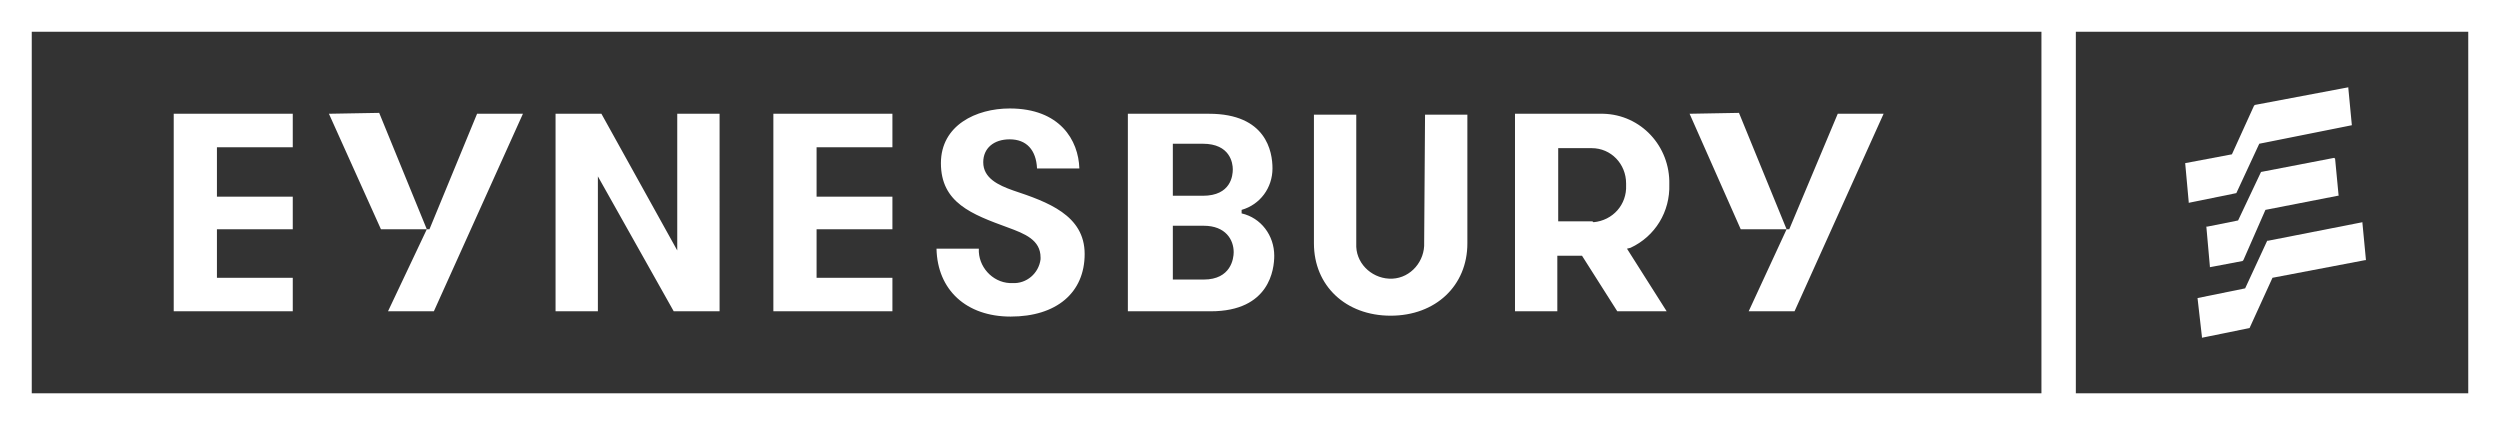
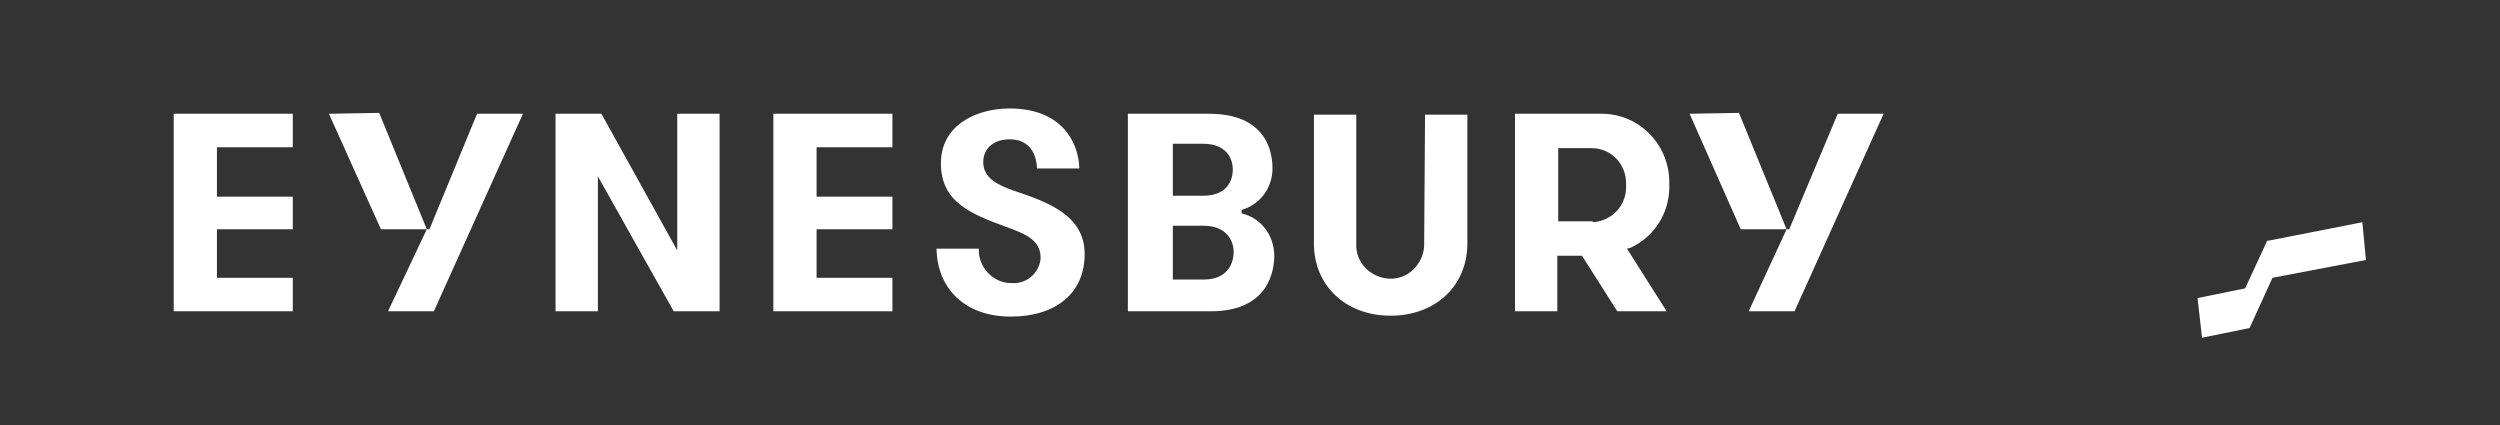
<svg xmlns="http://www.w3.org/2000/svg" version="1.1" id="Layer_1" x="0px" y="0px" viewBox="0 0 283.5 48.2" style="enable-background:new 0 0 283.5 48.2;" xml:space="preserve">
  <rect x="0" y="0" width="283.5" height="48.2" fill="#333333" stroke="none" />
  <style type="text/css">
	.st0{fill:#FFFFFF;}
</style>
-   <polygon class="st0" points="253.6,21.9 256.2,16.3 266.7,14.2 266.7,14.2 266.3,10 266.3,9.9 255.7,11.9 255.6,12 253.1,17.5   247.8,18.5 248.2,22.9 248.2,23 " />
  <polygon class="st0" points="267.9,25.3 267.9,25.2 257.2,27.3 257.1,27.3 254.6,32.7 249.2,33.8 249.7,38.2 249.7,38.3 255.1,37.2   255.1,37.2 257.7,31.5 268.2,29.5 268.3,29.5 " />
-   <polygon class="st0" points="256.4,19.5 256.4,19.5 253.8,25 250.3,25.7 250.2,25.7 250.6,30.2 250.6,30.3 254.3,29.6 254.4,29.5   256.9,23.8 265.1,22.2 265.2,22.2 264.8,18 264.7,17.9 " />
-   <path class="st0" d="M0,0v48.2h283.5V0H0z M3.6,3.6h227.9v41H3.6V3.6z M279.9,44.6h-44.5v-41h44.5V44.6z" />
  <path class="st0" d="M123,28.8c0,4.4-3.2,7.1-8.4,7.1c-5,0-8.3-3-8.4-7.7h4.8c-0.1,2,1.5,3.8,3.5,3.9c0,0,0,0,0,0h0.3  c1.6,0.1,3-1.1,3.2-2.7v-0.2c0-2-1.8-2.7-3.7-3.4c-4.1-1.5-7.6-2.8-7.6-7.3c0-4.3,4-6.2,7.8-6.2c5.7,0,7.8,3.6,7.9,6.8h-4.8  c-0.1-2.1-1.2-3.3-3.1-3.3c-1.8,0-3,1-3,2.6c0,1.8,1.7,2.6,3.4,3.2C118.8,22.9,123,24.4,123,28.8z M87.7,35.3h13.5v-3.8h-8.6V26h8.6  v-3.7h-8.6v-5.6h8.6v-3.8H87.7V35.3z M48.7,26h-0.3L44,35.3h5.2l10.1-22.4h-5.2L48.7,26z M37.3,12.9L43.2,26h5.2L43,12.8L37.3,12.9  L37.3,12.9z M19.7,35.3h13.5v-3.8h-8.6V26h8.6v-3.7h-8.6v-5.6h8.6v-3.8H19.7V35.3z M76.8,28.4l-8.6-15.5H63v22.4h4.8V20l8.6,15.3  h5.2V12.9h-4.8V28.4z M140.8,24.2v-0.4c2.1-0.6,3.5-2.5,3.5-4.7c0-1.9-0.7-6.2-7.2-6.2h-9.2v22.4h9.4c6.7,0,7.2-4.8,7.2-6.3  C144.5,26.7,143,24.7,140.8,24.2z M133,16.3h3.4c3.1,0,3.4,2.2,3.4,2.9s-0.2,3-3.4,3H133V16.3z M136.5,31.7H133v-6.1h3.5  c2.5,0,3.4,1.6,3.4,3C139.9,29.3,139.6,31.7,136.5,31.7z M202.9,26h-0.3l-4.3,9.3h5.2l10.1-22.4h-5.2L202.9,26z M191.6,12.9  l5.8,13.1h5.2l-5.4-13.2L191.6,12.9z M161.5,27.5c0.1,2.1-1.5,4-3.6,4.1c-2.1,0.1-4-1.5-4.1-3.6V13H149v14.6c0,4.8,3.6,8.2,8.7,8.2  s8.7-3.4,8.7-8.2V13h-4.8L161.5,27.5L161.5,27.5z M184.9,28.1c2.8-1.3,4.5-4.1,4.4-7.2c0.1-4.3-3.2-7.9-7.5-8c-0.1,0-0.1,0-0.2,0  h-9.8v22.4h4.8V29h2.8l4,6.3h5.6l-4.5-7.1L184.9,28.1z M180.5,25.1h-3.8v-8.3h3.8c2.2,0,3.9,1.8,3.9,4c0,0,0,0,0,0V21  c0.1,2.2-1.5,4-3.7,4.2C180.6,25.1,180.6,25.1,180.5,25.1z" />
</svg>